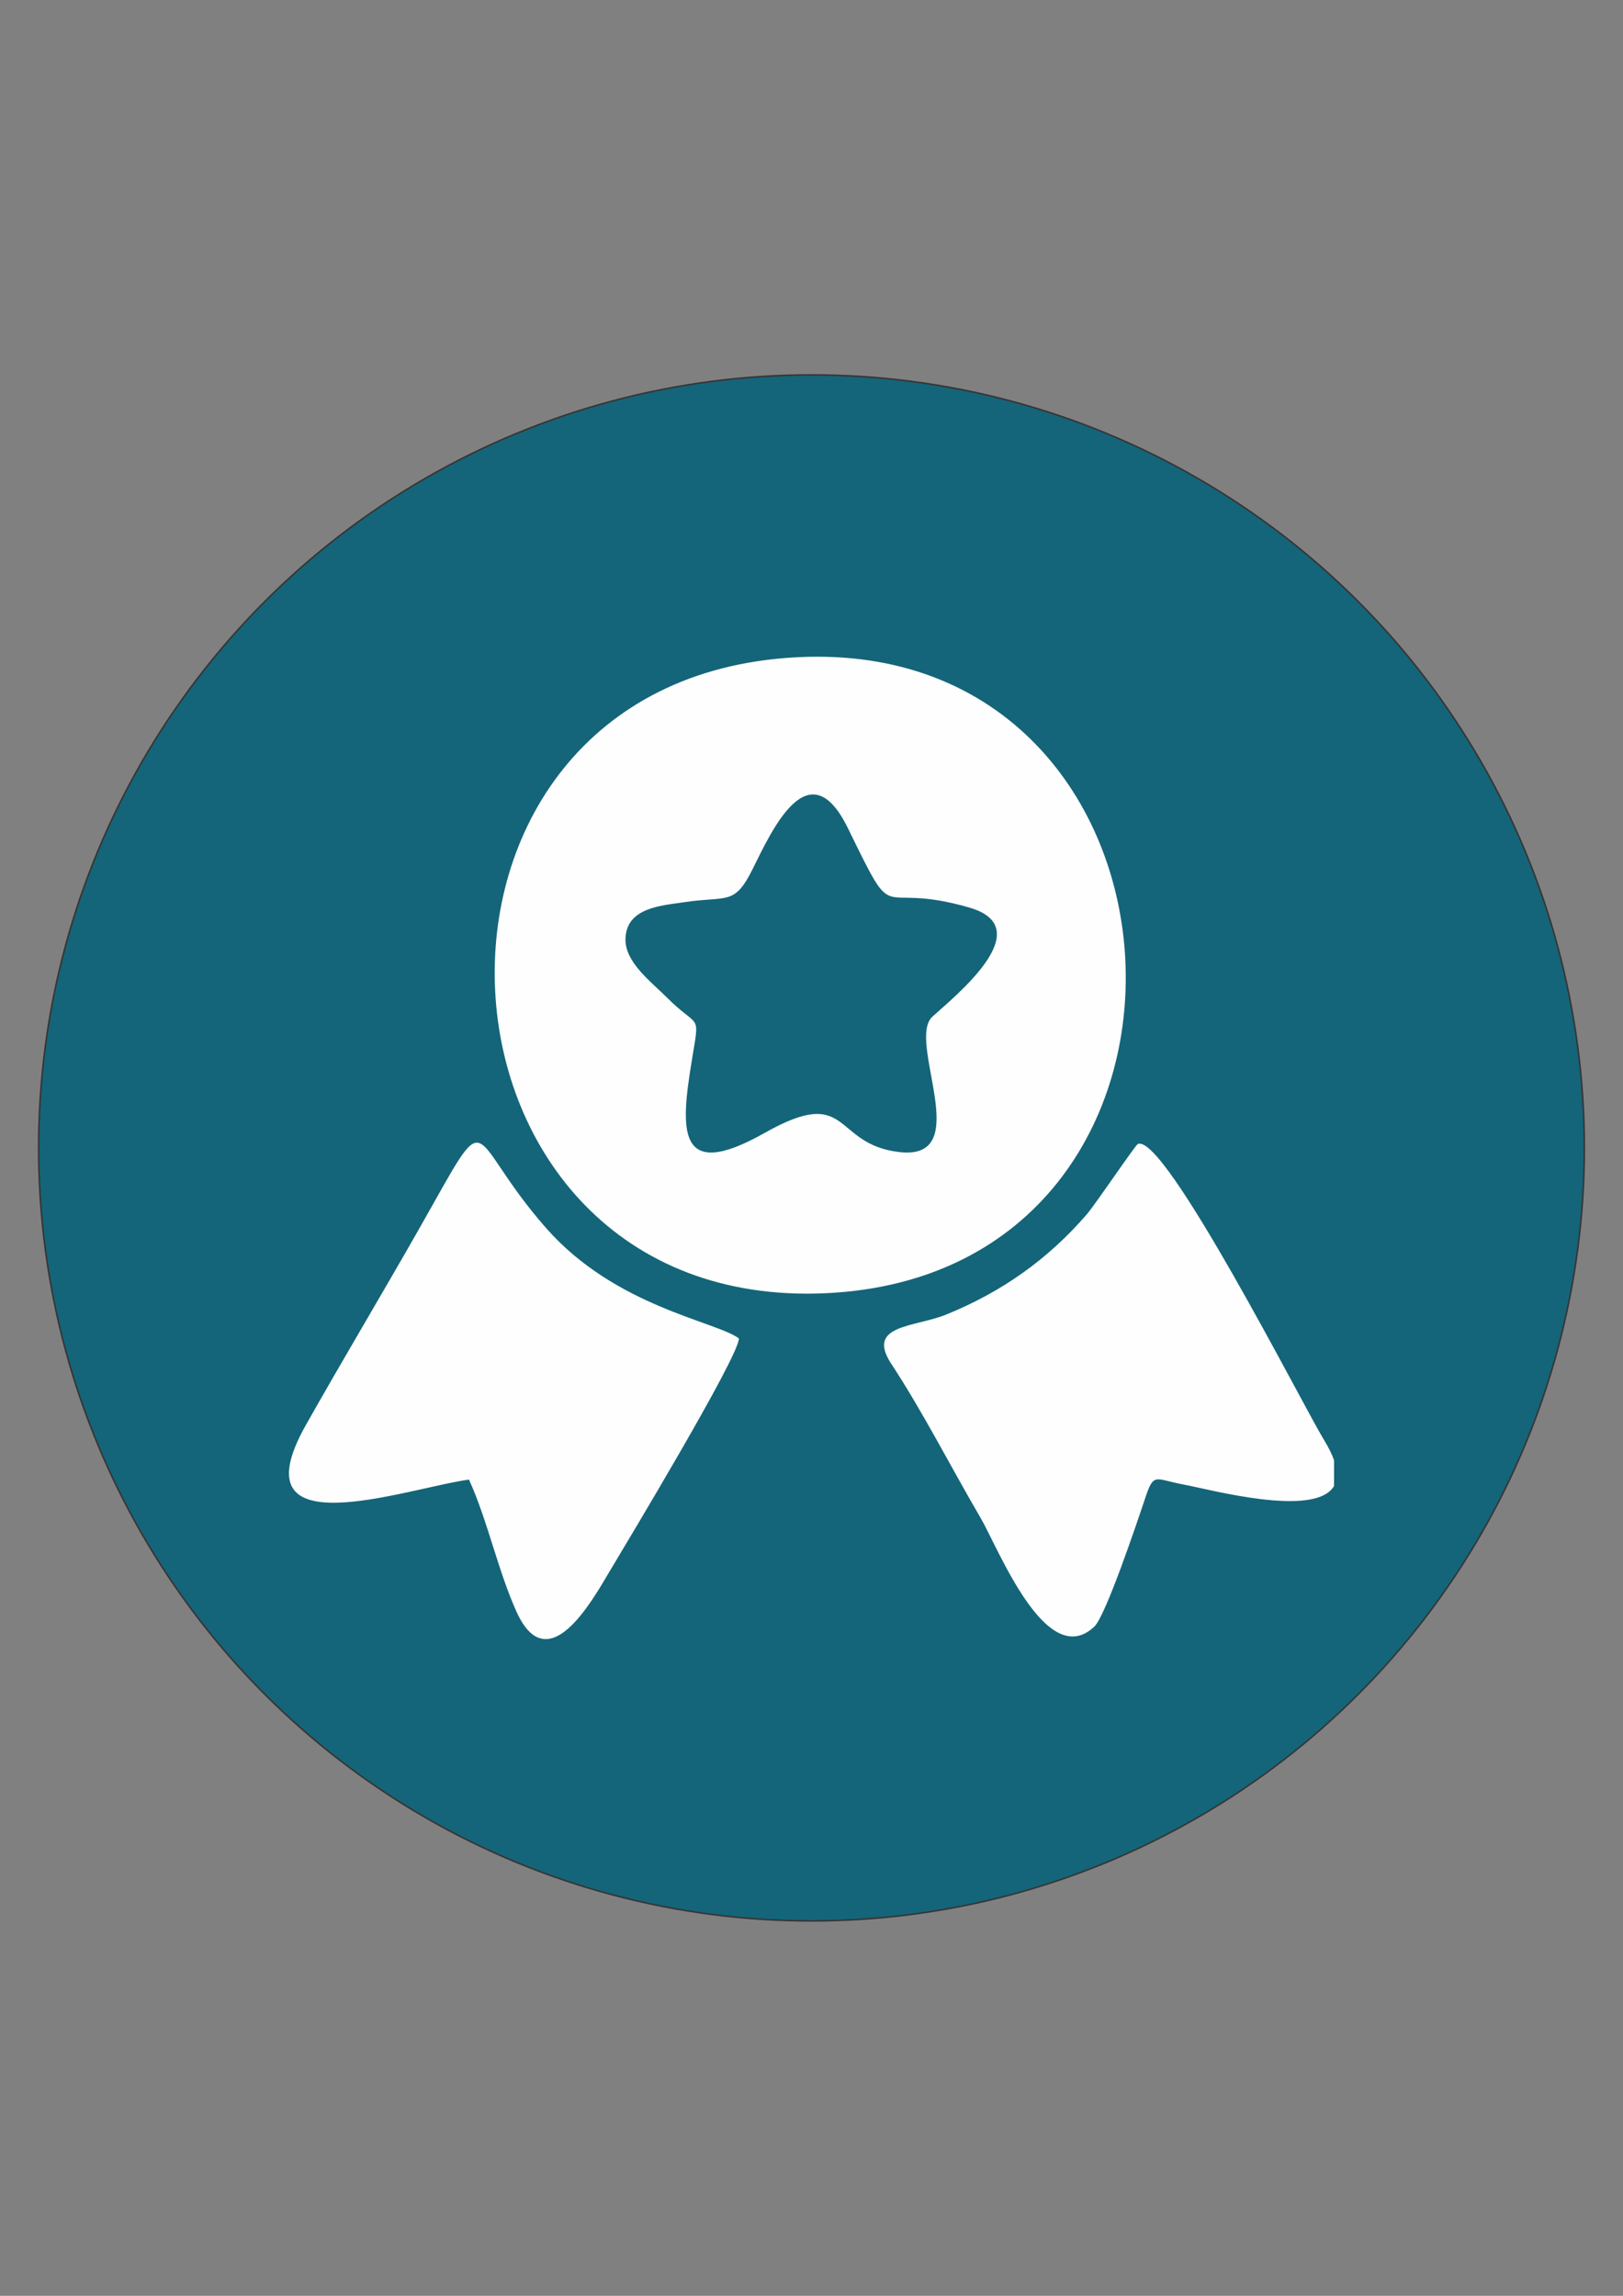
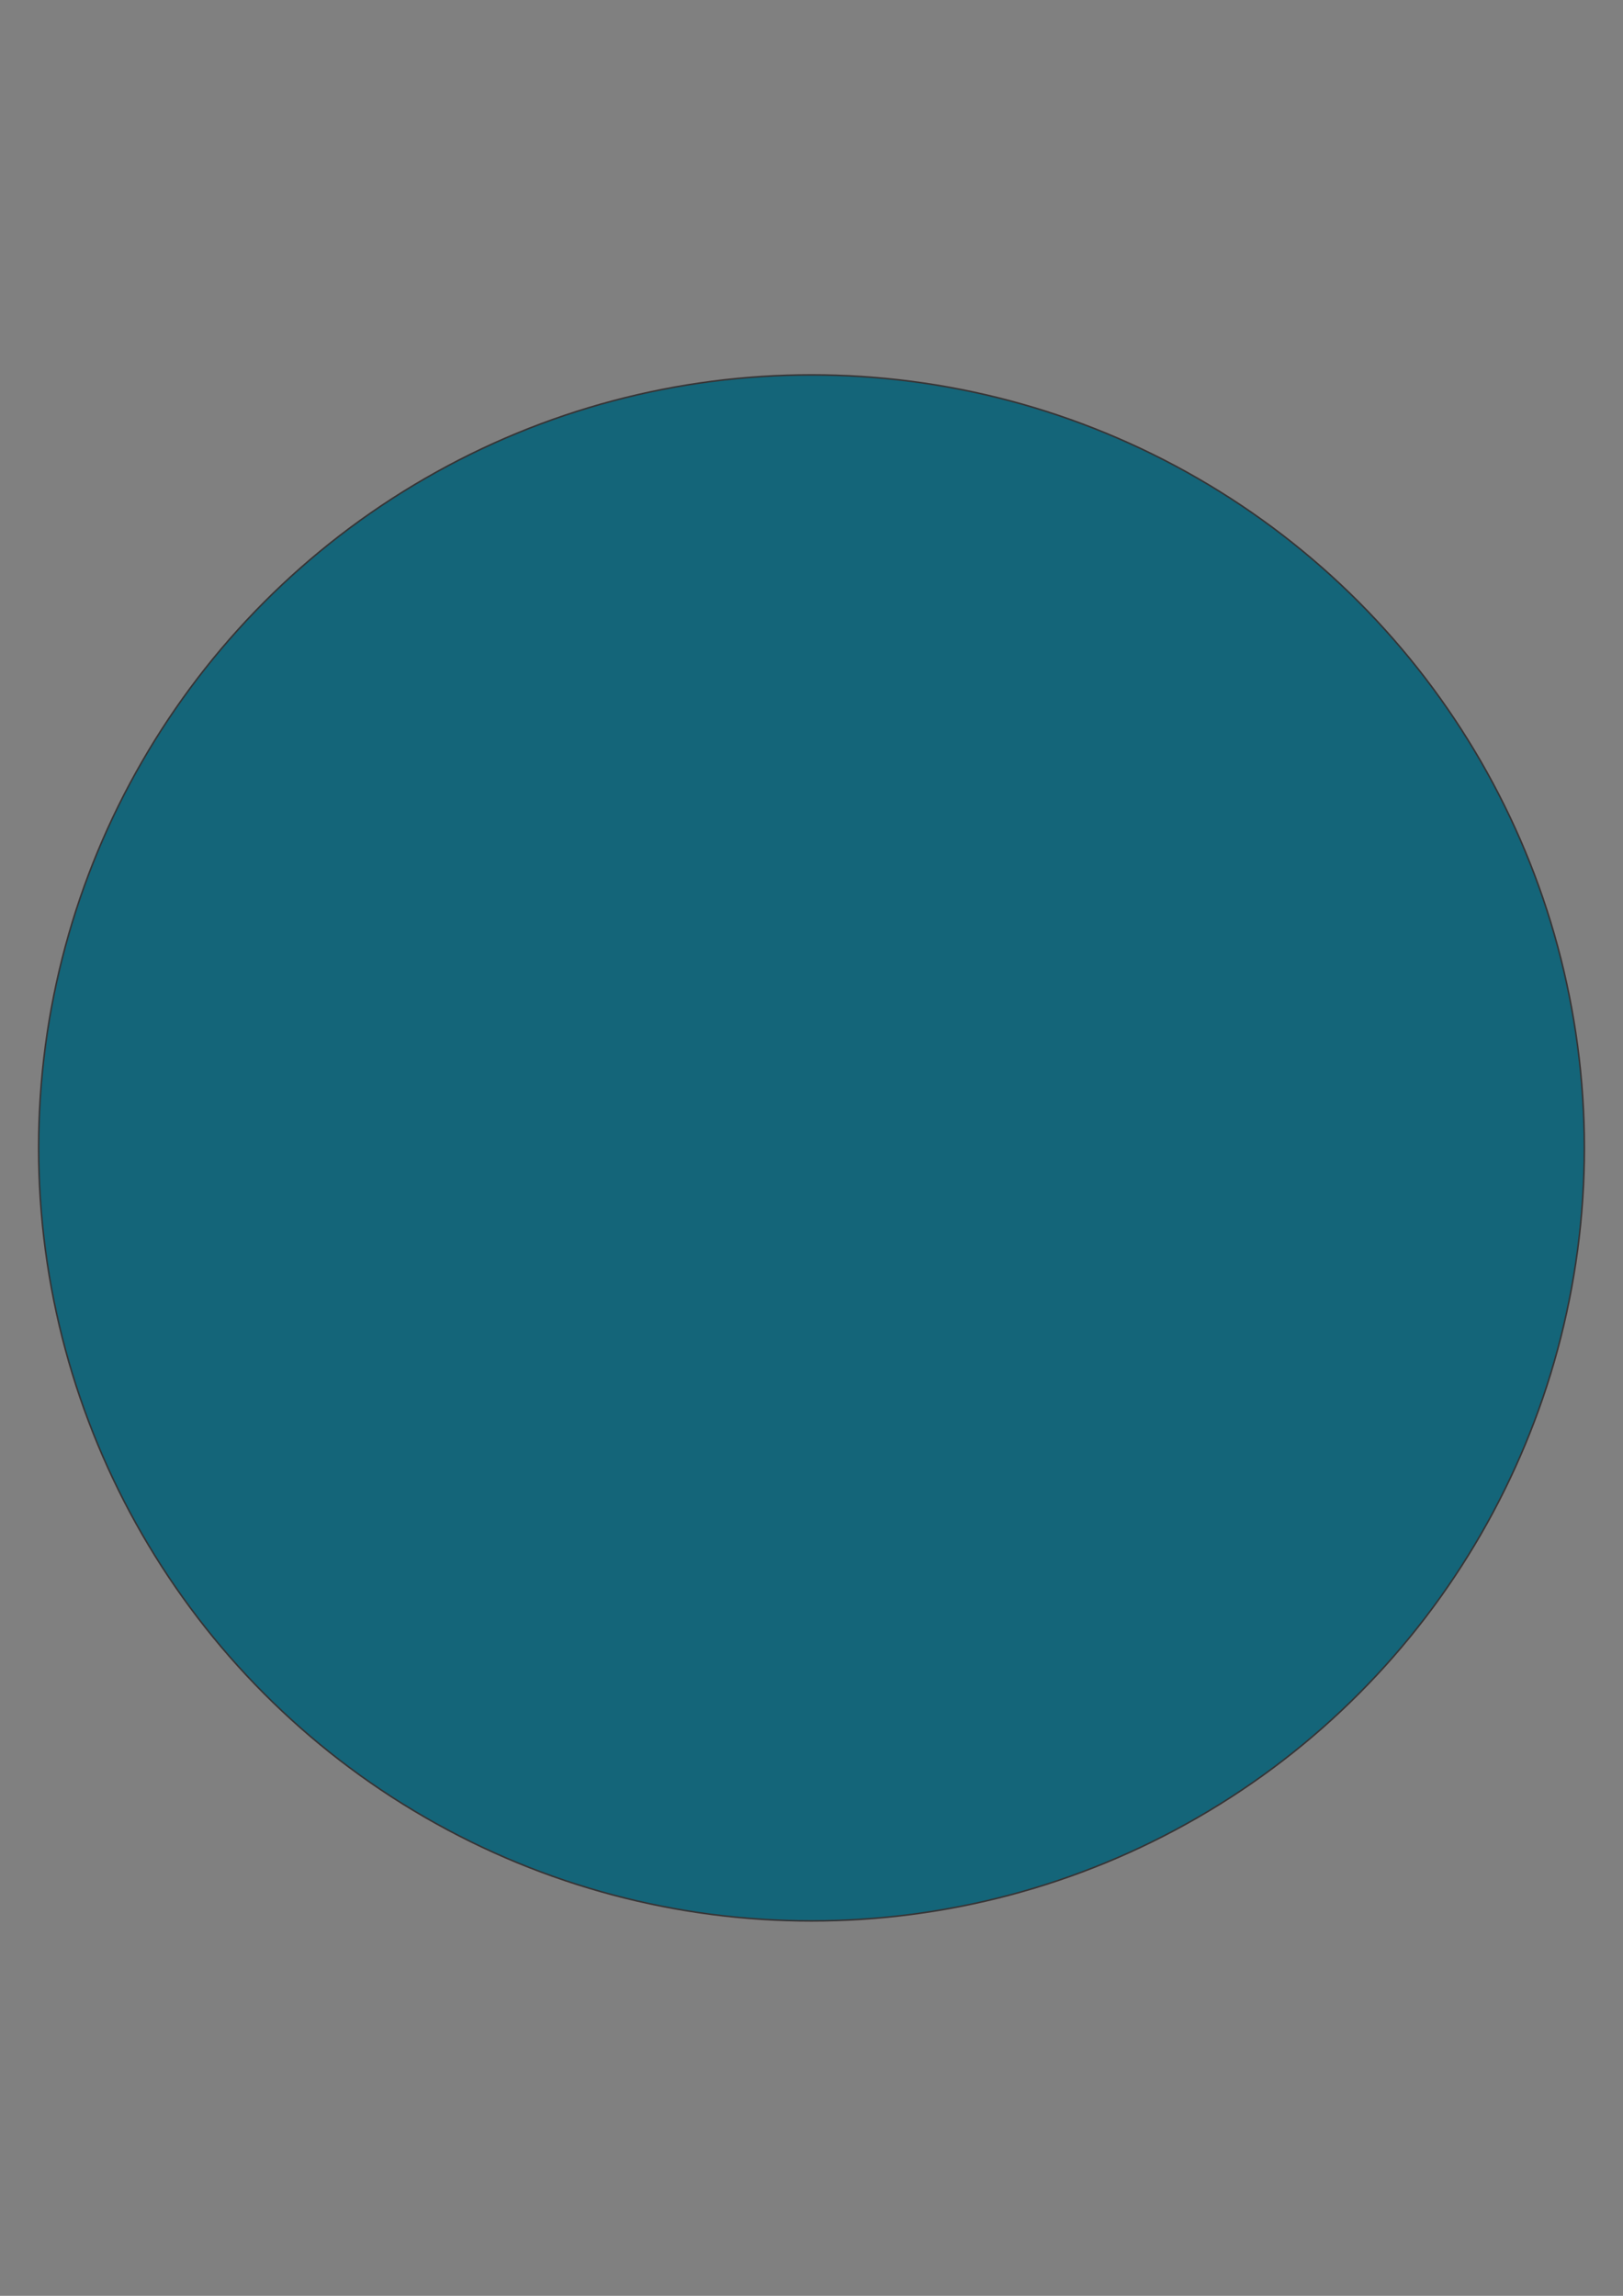
<svg xmlns="http://www.w3.org/2000/svg" xml:space="preserve" width="210mm" height="297mm" version="1.1" style="shape-rendering:geometricPrecision; text-rendering:geometricPrecision; image-rendering:optimizeQuality; fill-rule:evenodd; clip-rule:evenodd" viewBox="0 0 21000000 29700000">
  <rect x="0" y="0" width="21000000" height="29700000" fill="#808080" stroke="none" />
  <defs>
    <style type="text/css">
   
    .str1 {stroke:#373435;stroke-width:10000}
    .str0 {stroke:#373435;stroke-width:20000}
    .fil1 {fill:#373435}
    .fil2 {fill:#FEFEFE}
    .fil0 {fill:#146579}
   
  </style>
  </defs>
  <g id="Слой_x0020_1">
    <g id="guides">
      <g id="guides_1_">
   </g>
    </g>
    <circle class="fil0 str0" cx="10500000" cy="14850000" r="10000000" />
-     <path class="fil1 str1" d="M24111950 9936140c0,973290 47740,1579040 360730,2360490 210930,526420 445960,913970 788040,1346740 694850,878510 1729510,1514270 2820090,1780660 118420,28870 395730,90010 526420,90010l0 1338110 -3713600 0c-401180,0 -733720,161150 -767810,570970 -33410,401860 285710,721900 602340,721900l9051020 0c526880,0 858740,-782360 369820,-1151720 -141150,-106830 -295720,-141150 -535290,-141150l-3713600 0 0 -1338110c437090,0 1310150,-322990 1729280,-541200 800780,-416860 1507680,-1081710 1987280,-1846340 161380,-257530 293440,-518930 413680,-819190 317310,-792590 365040,-1388110 365040,-2371170 0,-245260 -36370,-404370 -147740,-543930 -116610,-146150 -270720,-208430 -464600,-227750 -165020,-16600 -377540,53870 -496650,173650 -55690,55920 -108420,133880 -136830,208890 -147520,390040 126600,1287190 -358450,2408230 -168660,389810 -334130,625980 -590520,957830 -293670,380050 -732810,695310 -1147630,927150 -45690,25690 -68190,44100 -115470,65010 -431640,190250 -864420,336180 -1353790,375040 -53190,4320 -111600,-2040 -164790,910 -223210,11820 -42510,23410 -316400,680 -57510,-4770 -121150,3190 -178890,-1590 -532330,-42270 -1125120,-234570 -1578810,-495960 -174110,-100240 -350040,-222750 -506880,-349810 -165020,-133430 -309350,-265030 -445270,-426870l-158890 -186840c-116370,-145700 -253430,-347080 -342990,-514150l-116380 -229120c-60460,-147290 -83640,-167510 -153650,-372770 -394140,-1156720 -67050,-1929080 -318670,-2267070 -212300,-285030 -555520,-348450 -849870,-198430 -265030,135010 -340270,370950 -340270,696900zm5137630 3082160l3640 -10268660 -21600 0c-451870,3410 -876230,109790 -1258320,342080l-38410 24330c-15230,8860 -22730,12270 -36830,20680 -3630,2500 -15000,10000 -18860,12270 -2960,2050 -6820,4320 -10000,6140l-431420 349590c-2500,2500 -5680,5680 -8180,8410l-242070 282530c-1820,2730 -4550,6360 -6590,8860l-74780 106150c-88880,133430 -120020,203430 -192750,347540 -108880,215250 -172070,477780 -212300,749860 -39550,266390 -18410,2685300 -18410,2871230 0,446420 -21370,2518470 16140,2867600 2950,26820 10910,62280 17730,102510l65460 295490c17050,69780 32270,120470 57050,183430 23870,60690 42960,119560 69100,171610 27050,53870 49780,102970 80010,160240l526190 682130 268440 212070c198660,131600 388910,240930 634390,322990 244580,81820 515060,140920 832370,140920zm2575060 -5141030l0 -633030 -1287870 -4320 0 641660 1287870 -4310zm0 -1282650l0 -635530 -1287410 1370 -460 637800 1287870 -3640zm0 2567790l0 -635750 -1288100 1360 3640 636210 1284460 -1820zm-2575060 3855890c568930,0 1122400,-201160 1501080,-487550 301620,-227980 378220,-311630 605750,-612120 244350,-322530 387540,-743040 447100,-1161490 36820,-257990 21130,-1262870 21130,-1594730l-1284460 1820 -3640 -636210 1288100 -1360 0 -649390 -1287870 4310 0 -641660 1287870 4320 0 -649620 -1287870 3640 460 -637800 1287410 -1370c0,-221380 16820,-515740 -900,-728030 -8190,-99330 -19780,-223890 -35690,-324810 -10910,-67740 -10910,-92290 -28640,-152060 -14770,-50010 -26140,-101380 -36820,-143430 -49100,-192980 -126380,-351180 -208440,-513240 -198650,-391630 -693710,-903280 -1096260,-1068760 -135690,-55690 -207750,-102740 -380490,-160700 -41830,-14090 -91600,-22950 -142520,-37960 -189570,-55460 -381630,-78870 -618480,-80460l-11590 0 -11590 0 -3640 10268660z" />
-     <path class="fil1" d="M32611010 24933700c-212910,-139760 -115750,-465830 -143600,-703070 -47020,-400570 78090,-2411130 -353310,-2298560 -422940,110360 -120830,2330020 -326580,2607530 -281690,-220810 198990,-2039940 -461620,-1752890 -220540,192180 -102680,1149290 -153820,1484170 -25480,166830 36370,456110 -186880,453170 -221320,-280730 -259130,-2095790 -357630,-2745790 -37360,-246490 -62840,-639210 -347920,-716470 -459050,348350 -820270,2194870 -1578590,2044900 -387810,-76690 -160570,-951640 -181930,-1230820 -9490,-124140 -30140,-164470 -34960,-317910 -3550,-112690 -11580,-198500 -94400,-266400 -205960,263360 -108150,2687720 -400150,3060140 -356770,-298050 165110,-1900190 -340680,-2151950 -235380,272280 -130320,1495170 -215010,1978260 -23500,134040 -35090,257020 -73810,384800 -70170,231520 -177020,440670 -467130,456140 -188140,-311850 96680,-542860 -173370,-749910 -305720,186180 -50330,629310 -340680,776120 -273210,-270570 227410,-1123730 -150180,-1408090 -435330,117430 -201650,1620340 -570500,1486700 -276770,-100270 23840,-1038440 -587840,-1021380 -253140,325830 53540,697260 -335430,1080850 -121990,14360 -276420,27040 -388050,-17130 -152880,-93800 -67660,-181150 -193530,-265090 -258810,-97760 -247490,265090 -406190,423330 -200580,23140 -197150,8410 -377580,116310 -229510,137250 -1146740,69150 -1447800,69150 18890,214900 171520,141620 388050,141120 245540,-560 848530,-58710 1038460,55160 197550,118420 234900,83230 420030,144410 126370,157430 134860,503710 385030,409220 100340,-66920 77800,-170180 193530,-265090 320660,-126890 509330,-10100 571560,293240 52450,255620 -1800,570390 152140,765100 610040,48960 248490,-843810 649110,-1043220 317060,316210 78240,1397720 509010,1513920 225900,-170130 134160,-474390 106130,-711900 -32710,-277090 -149780,-697270 119560,-669960 129380,248150 15630,592220 241990,737790l123450 -67450c23770,-237940 -31940,-443970 46890,-661290 521340,-40000 579460,768090 592430,1159370 4850,146490 37740,209500 36900,386430 -730,152150 -3840,308650 -1700,460310 2540,180710 8260,623470 142430,774790 431380,-37920 120230,-1797700 314480,-2119690 242630,98610 225790,1276340 257390,1477260 57940,368430 40700,1335660 165940,1562670 74560,-33110 56870,48090 98920,-119160l46960 -660960c-7100,-163310 -97680,-726720 -27950,-871880 464100,-470600 894910,251410 1085290,625170 106550,209180 204700,466370 304960,682830 58740,126810 98350,202900 164350,329430 99280,190330 89410,208030 273800,261520 371520,-257450 341930,-1253310 412880,-1703780 59350,-376760 -3280,-1627560 312830,-1785700 173720,172040 153210,796330 153210,1052290 0,190320 -75620,957200 246940,952500 490290,-132700 67000,-1578590 340680,-1793120 114890,154960 88260,1617920 117940,2075340 55010,847890 534870,659820 529280,-423210 -2100,-407950 -49520,-1808030 137970,-2049260 177310,128100 170130,693440 178080,921580l178020 2855860c10930,155140 3690,204600 27520,360550 42180,276100 36110,1113800 324960,1191980 479050,-341450 -123090,-4007980 185460,-4435930l63100 129330c89350,319590 35210,1467870 33280,1872810 -840,177170 31870,239450 36990,386350 8200,235430 -20290,532160 187150,665560 365030,-202920 376850,-927800 375950,-1334510 -480,-221590 36030,-368860 36130,-563600 200,-396880 -147250,-1913730 66690,-2191090 160130,65090 137850,303680 143140,462630l36150 563570c-1650,303510 -14190,756690 247070,958430 351340,-211620 247630,-774160 246940,-1134940 -470,-244020 37380,-403880 35030,-635250 -2110,-207610 7340,-420010 176640,-528910 177020,42380 208110,202750 246630,362470 81570,338230 34830,1407490 270440,1571760 519650,-330370 229600,-1627110 444500,-1925160 255110,-7950 405590,274360 823810,153780 185150,-53380 523590,-276160 733380,-360490 413040,-166020 525380,-119860 973740,-119860 364530,0 729070,0 1093610,0l0 -141120 -1624140 1360c-411170,-4140 -807750,-366930 -1176990,-481130 -428610,-132570 -637410,191340 -844580,139090 -157100,-475400 68630,-1660660 -434420,-1911050 -106260,105240 -143720,301290 -153450,452320 -12970,201250 -32080,366770 -33830,565900 -2200,251260 -41140,849560 -318700,916010 -257610,-165710 -148070,-581830 -178870,-844180 -55650,-473960 84030,-1235810 -279740,-1454920 -136750,105600 -180020,232760 -204970,400810l-96570 1385060c-28100,132650 -8640,151540 -124820,198760 -182310,-300840 -69240,-1706680 -67500,-2190280l-69600 -1094570c-24910,-274760 -54190,-731800 -356790,-813420 -169980,138750 -170310,464050 -172160,674500l-36480 810190c0,282220 0,564440 0,846670 0,198660 72780,647350 -141110,705550l-35280 -529170c160,-199860 910,-400000 -120,-599840l49430 -1114730c65350,-357890 21250,-772160 21250,-1142920 0,-271300 41400,-880090 -176390,-1023060 -260170,81360 -353750,1147390 -352320,1482130l-43160 732940c-127030,805870 7610,2501690 -274800,3111870z" />
-     <path class="fil2" d="M43157310 12802620c-54440,-551850 517660,-524440 881630,-525660l2829970 -220c361430,-130 953980,-89890 1003860,422270 52670,540750 -513640,520860 -880500,520880l-2829800 320c-341940,-550 -956520,75380 -1005160,-417590zm4658020 1376350l-1302100 0 -90 0 -4716170 -540c-694450,-1120 -1377020,17460 -1480960,-865480l-5330 -4823920 3635330 0c219110,0 1066150,26700 1214940,-16510 959090,30550 1762810,-962000 1769730,-1886680 646670,0 1482220,-164640 1822240,543850 143920,299880 79910,1853420 79910,2286170 0,788700 0,1577400 0,2366090 0,568020 140610,1678220 -252570,2098050 -170260,181790 -451840,264500 -764930,298970zm-7596300 -9479820c-900050,96500 -858190,818660 -865100,1500110 -7660,754790 133510,1338870 1033260,1347340 792220,7450 1590510,-1960 2383510,-1960 701740,0 1710060,59480 2374890,-6660 877860,-87330 850710,-858540 856470,-1509190 6570,-740480 -139110,-1312860 -992130,-1345100l-2424410 0 -400 0 -90 0 -2191360 0c-60120,4330 -118480,9440 -174640,15460zm12402640 9479820l0 -7593130c-661940,402920 -1339180,887630 -1988750,1320680 -282230,188150 -873800,420100 -861250,793460 18500,550560 4510,1121750 4510,1674690 0,542420 19090,1120160 -3390,1658110 -14120,337700 111220,317080 352550,482540 802830,550420 1681080,1120780 2496330,1663650zm-15155340 -9495280l0 2860950c169480,-128240 436490,-428760 599250,-591520 402010,-402000 359560,-235810 359560,-831220 -10,-602350 53900,-433230 -351820,-838960 -164730,-164720 -435560,-469530 -606990,-599250zm2849680 8629260l-5330 -4823920 3635330 0c219110,0 1066150,26700 1214940,-16510l-4864590 0 0 3634190c0,181420 -25860,1110440 19650,1206240z" />
+     <path class="fil1 str1" d="M24111950 9936140c0,973290 47740,1579040 360730,2360490 210930,526420 445960,913970 788040,1346740 694850,878510 1729510,1514270 2820090,1780660 118420,28870 395730,90010 526420,90010l0 1338110 -3713600 0c-401180,0 -733720,161150 -767810,570970 -33410,401860 285710,721900 602340,721900l9051020 0c526880,0 858740,-782360 369820,-1151720 -141150,-106830 -295720,-141150 -535290,-141150l-3713600 0 0 -1338110c437090,0 1310150,-322990 1729280,-541200 800780,-416860 1507680,-1081710 1987280,-1846340 161380,-257530 293440,-518930 413680,-819190 317310,-792590 365040,-1388110 365040,-2371170 0,-245260 -36370,-404370 -147740,-543930 -116610,-146150 -270720,-208430 -464600,-227750 -165020,-16600 -377540,53870 -496650,173650 -55690,55920 -108420,133880 -136830,208890 -147520,390040 126600,1287190 -358450,2408230 -168660,389810 -334130,625980 -590520,957830 -293670,380050 -732810,695310 -1147630,927150 -45690,25690 -68190,44100 -115470,65010 -431640,190250 -864420,336180 -1353790,375040 -53190,4320 -111600,-2040 -164790,910 -223210,11820 -42510,23410 -316400,680 -57510,-4770 -121150,3190 -178890,-1590 -532330,-42270 -1125120,-234570 -1578810,-495960 -174110,-100240 -350040,-222750 -506880,-349810 -165020,-133430 -309350,-265030 -445270,-426870l-158890 -186840c-116370,-145700 -253430,-347080 -342990,-514150l-116380 -229120c-60460,-147290 -83640,-167510 -153650,-372770 -394140,-1156720 -67050,-1929080 -318670,-2267070 -212300,-285030 -555520,-348450 -849870,-198430 -265030,135010 -340270,370950 -340270,696900zm5137630 3082160l3640 -10268660 -21600 0c-451870,3410 -876230,109790 -1258320,342080c-15230,8860 -22730,12270 -36830,20680 -3630,2500 -15000,10000 -18860,12270 -2960,2050 -6820,4320 -10000,6140l-431420 349590c-2500,2500 -5680,5680 -8180,8410l-242070 282530c-1820,2730 -4550,6360 -6590,8860l-74780 106150c-88880,133430 -120020,203430 -192750,347540 -108880,215250 -172070,477780 -212300,749860 -39550,266390 -18410,2685300 -18410,2871230 0,446420 -21370,2518470 16140,2867600 2950,26820 10910,62280 17730,102510l65460 295490c17050,69780 32270,120470 57050,183430 23870,60690 42960,119560 69100,171610 27050,53870 49780,102970 80010,160240l526190 682130 268440 212070c198660,131600 388910,240930 634390,322990 244580,81820 515060,140920 832370,140920zm2575060 -5141030l0 -633030 -1287870 -4320 0 641660 1287870 -4310zm0 -1282650l0 -635530 -1287410 1370 -460 637800 1287870 -3640zm0 2567790l0 -635750 -1288100 1360 3640 636210 1284460 -1820zm-2575060 3855890c568930,0 1122400,-201160 1501080,-487550 301620,-227980 378220,-311630 605750,-612120 244350,-322530 387540,-743040 447100,-1161490 36820,-257990 21130,-1262870 21130,-1594730l-1284460 1820 -3640 -636210 1288100 -1360 0 -649390 -1287870 4310 0 -641660 1287870 4320 0 -649620 -1287870 3640 460 -637800 1287410 -1370c0,-221380 16820,-515740 -900,-728030 -8190,-99330 -19780,-223890 -35690,-324810 -10910,-67740 -10910,-92290 -28640,-152060 -14770,-50010 -26140,-101380 -36820,-143430 -49100,-192980 -126380,-351180 -208440,-513240 -198650,-391630 -693710,-903280 -1096260,-1068760 -135690,-55690 -207750,-102740 -380490,-160700 -41830,-14090 -91600,-22950 -142520,-37960 -189570,-55460 -381630,-78870 -618480,-80460l-11590 0 -11590 0 -3640 10268660z" />
    <path class="fil1" d="M27450330 -9955310c-23230,14510 -11960,9550 -45740,9790 -497190,8200 -924740,321140 -1139940,759530 -193160,393510 -126940,1316450 -126940,1782310 0,452370 -55210,1446300 78810,1830430 159150,456180 567590,793730 1045320,863950l14380 8900 262080 11650c120,348200 120,699110 120,1050040 0,313170 -25430,750970 3640,1049120 50710,520050 394650,1051200 933140,1173090l12520 8220 1382050 44610 23990 -8880c565340,-25110 1066290,-547650 1142180,-1097220 43690,-316420 17640,-766790 17640,-1097570 0,-374720 0,-749420 0,-1124140l260650 -8920 15930 -8880c297390,1460 696160,-293150 866320,-526420l8000 -8500c305440,-482350 249810,-754750 249810,-1303000 0,-517460 0,-1034920 0,-1552390 0,-491210 48350,-876640 -252040,-1300340 -227940,-321510 -619140,-541030 -1014840,-545590 -33780,-240 -22510,4720 -45740,-9790 -90140,0 -474000,15400 -528980,-14110 -105520,-56640 -187700,-147250 -335300,-217860 -308670,-147670 -649060,-115970 -981390,-115970 -330200,0 -674540,-30080 -981400,115990 -154400,73490 -206610,139160 -329680,214530 -59200,36250 -439870,17420 -534590,17420zm5182400 801650l8880 10230 35730 165330 8200 4180c49010,420280 27480,885100 27480,1311500 0,449070 10,898120 0,1347180 0,431330 27350,761160 -197770,1149410 -159810,275600 -426490,512940 -730080,617100l8920 1083260 8500 5190c7420,426180 522100,833010 937200,838860l820800 30 239830 -35930 9980 -8010c396790,-117100 685770,-499670 704460,-911290 23530,-518680 360,-1097870 360,-1623400l238120 -17850 11690 -8580c623920,-98770 797400,-564210 838640,-1079480l0 -946080 0 -949990c-41530,-513410 -215470,-975760 -838640,-1075180 -15850,0 -13030,4610 -13030,-8990 -97110,250 -559230,-8660 -606620,-49500 -124160,-106980 -281910,-185100 -443850,-216350 -181150,-34970 -1110750,-52120 -1237150,45880l168350 352480zm-8792510 -132510c0,13690 2810,8990 -13250,8990 -372880,14060 -835700,509670 -829760,883170l-8880 16130 0 62230c10,635230 140,1270470 0,1905710l0 24160c110,548380 237960,1072670 838640,1159330l12590 8580 237050 19790c170,527510 -17500,1087380 210,1612860 14090,418390 305100,797760 704780,919900l9360 8000 240450 35930 820790 -30c415150,-5850 929790,-412780 937210,-838860l8500 -5120 10050 -1083330c-303620,-103780 -567110,-337970 -727920,-611470 -227340,-386660 -201060,-715220 -201060,-1146110 -10,-449070 0,-898130 0,-1347180 0,-428940 -21810,-897760 27480,-1320430l8200 -4180 35730 -165330 8880 -10160 163150 -355120c-121200,-95430 -1050800,-78280 -1231950,-43310 -158640,30610 -322350,111660 -443850,216350 -47380,40830 -509320,49750 -606400,49500zm5286260 -4683960c-637260,-20560 -1320810,614580 -1499650,1204480l-8120 9520 -35900 159990 -8710 10880 0 720380 8800 9240c48040,531210 697190,1221030 1222410,1311820l10890 8600 185390 35330c14430,0 11450,-3970 11450,9280l762510 -44610 11140 -8600c370610,-73350 754860,-398670 965370,-703310 112160,-162290 213480,-391290 254640,-584020 72600,-340050 29530,-433370 11200,-753710l-8710 -11280 -35900 -160130 -8030 -9380c-180930,-590090 -860590,-1225110 -1499740,-1204480l-17040 -8880 -304900 0 -17100 8880zm2676110 2703330l-8500 18510c-40120,765640 371380,1415580 1161290,1532410 710010,105010 1479670,-419850 1541810,-1149440 0,-13080 -3430,-10120 9110,-10120l0 -384230 -9110 -16060 -35500 -187250 -8420 -9020c-388520,-1383860 -2490180,-1210140 -2650680,205200zm-7663860 -205200l-8420 9080 -35510 187190 -9100 15360 0 384040c12900,0 9100,-2930 9100,11010 62140,729490 832300,1254380 1541820,1149440 789490,-116770 1201680,-766540 1161290,-1532010l-8500 -18910c-19850,-491920 -571680,-1084990 -1062100,-1133760l-8780 -8230c-422410,-22010 -652180,-50120 -1029860,201500 -219720,146370 -505890,469440 -549940,735290zm1713470 8850580l-820790 30c18590,11570 -2180,7070 35050,9290l687610 -610c29830,70 72850,7090 98130,-8710zm7708390 30l-820800 -30c18600,11610 -2300,7080 35060,9330l766950 -1540c18770,-3690 7710,-870 18790,-7760zm-2373180 -7324130c-11810,-17070 -19150,-9790 -45740,-9790 23230,14510 11960,9550 45740,9790zm-3737080 -9790c-33330,0 -26500,-6220 -45740,9790 33780,-240 22510,4720 45740,-9790zm-3610110 669140c-16060,0 -13250,-4710 -13250,8990 16060,0 13250,4700 13250,-8990zm10924810 8990c0,-13610 2810,-8990 -13030,-8990 0,13600 -2820,8990 13030,8990zm-5751990 -1213430c0,-13250 2980,-9280 -11450,-9280 0,13250 -2990,9280 11450,9280zm-4918240 -374710c0,-13940 3800,-11010 -9100,-11010 0,13940 -3800,11010 9100,11010zm10411500 -10120c-12540,0 -9110,-2960 -9110,10120 12550,0 9110,2970 9110,-10120zm-10420600 -384930l9100 -15360c-11520,6870 -9100,-11670 -9100,15360zm3497200 -595270l-8800 -9240 8800 9240zm-3444170 383640l-8420 9080 8420 -9080zm10322960 9020l-8420 -9020 8420 9020zm44610 203310l-9110 -16060 9110 16060zm-7708390 11780l-8500 -18910 8500 18910zm4996180 -400l8500 -18510 -8500 18510zm-2977890 713070l-10890 -8600 10890 8600zm970490 -8600l-11140 8600 11140 -8600zm-643110 -3435190l-17100 8880 17100 -8880zm321940 8880l-17040 -8880 17040 8880zm-3506250 4816540l-8880 10160 8880 -10160zm6682340 10160l-8880 -10230 8880 10230zm-6726950 165330l-8200 4180 8200 -4180zm6770880 4180l-8200 -4180 8200 4180zm-9697210 596040l8880 -16130 -8880 16130zm9216150 3133680l-8000 8500 8000 -8500zm-8364920 26330l-12590 -8580 12590 8580zm10925470 -8580l-11690 8580 11690 -8580zm-7488810 526050l-14380 -8900 14380 8900zm4053940 -8880l-15930 8880 15930 -8880zm-3703330 -8056370l-8120 9520 8120 -9520zm4175760 9305370l-8500 -5190 8500 5190zm-7011630 802960l-9360 -8000 9360 8000zm9019440 -8010l-9980 8010 9980 -8010zm-2837110 -10090940l-8030 -9380 8030 9380zm-4175380 9290870l-8500 5120 8500 -5120zm784900 -9130740l-8710 10880 8710 -10880zm3435090 11280l-8710 -11280 8710 11280zm-2530180 11176580l-12520 -8220 12520 8220zm-2760410 -10992280l-8780 -8230 8780 8230zm4166450 11028010l-23990 8880 23990 -8880z" />
-     <path class="fil2" d="M8092990 12147370c9420,-411070 471690,-432380 771390,-477370 545990,-81960 636590,49150 872320,-424320 249290,-500730 728430,-1568300 1235830,-529110 656660,1344890 322180,663470 1569210,1024070 915970,264880 -184490,1144880 -477260,1411330 -343330,312470 567910,1870350 -431840,1751630 -873460,-103730 -619460,-879890 -1739820,-246960 -1147930,648510 -1086260,-51460 -941110,-940400 104580,-640470 99020,-388890 -324310,-813250 -203570,-204070 -541320,-454020 -534410,-755620zm2208770 -3644380c-5483010,292840 -5032810,8484320 389440,8226550 5445220,-258860 5001870,-8514490 -389440,-8226550zm4420150 6297030c-33210,14960 -550820,783150 -657060,906130 -505740,585410 -1102140,1007720 -1822490,1300000 -409040,165960 -1044640,128880 -709440,638070 402930,612060 780200,1351720 1155900,1993790 228200,390000 851180,1993000 1471910,1403680 145120,-137790 552880,-1348140 659840,-1669270 110230,-330920 124600,-235150 497040,-166970 321950,58930 1701750,438300 1943650,17770l0 -333180c-26650,-75850 -68600,-161680 -128100,-258630 -267550,-435980 -2067750,-3986070 -2411250,-3831390zm-8654070 4340690c238800,520950 377180,1186100 616500,1712160 402990,885810 972760,-137250 1194540,-509740 233700,-392510 1681440,-2792870 1681940,-3028290 -296950,-222160 -1595990,-407720 -2491890,-1424490 -1087950,-1234750 -664040,-1717720 -1667250,43860 -475880,835620 -970780,1662190 -1443360,2499570 -916480,1623930 1279980,823290 2109520,706930z" />
  </g>
</svg>